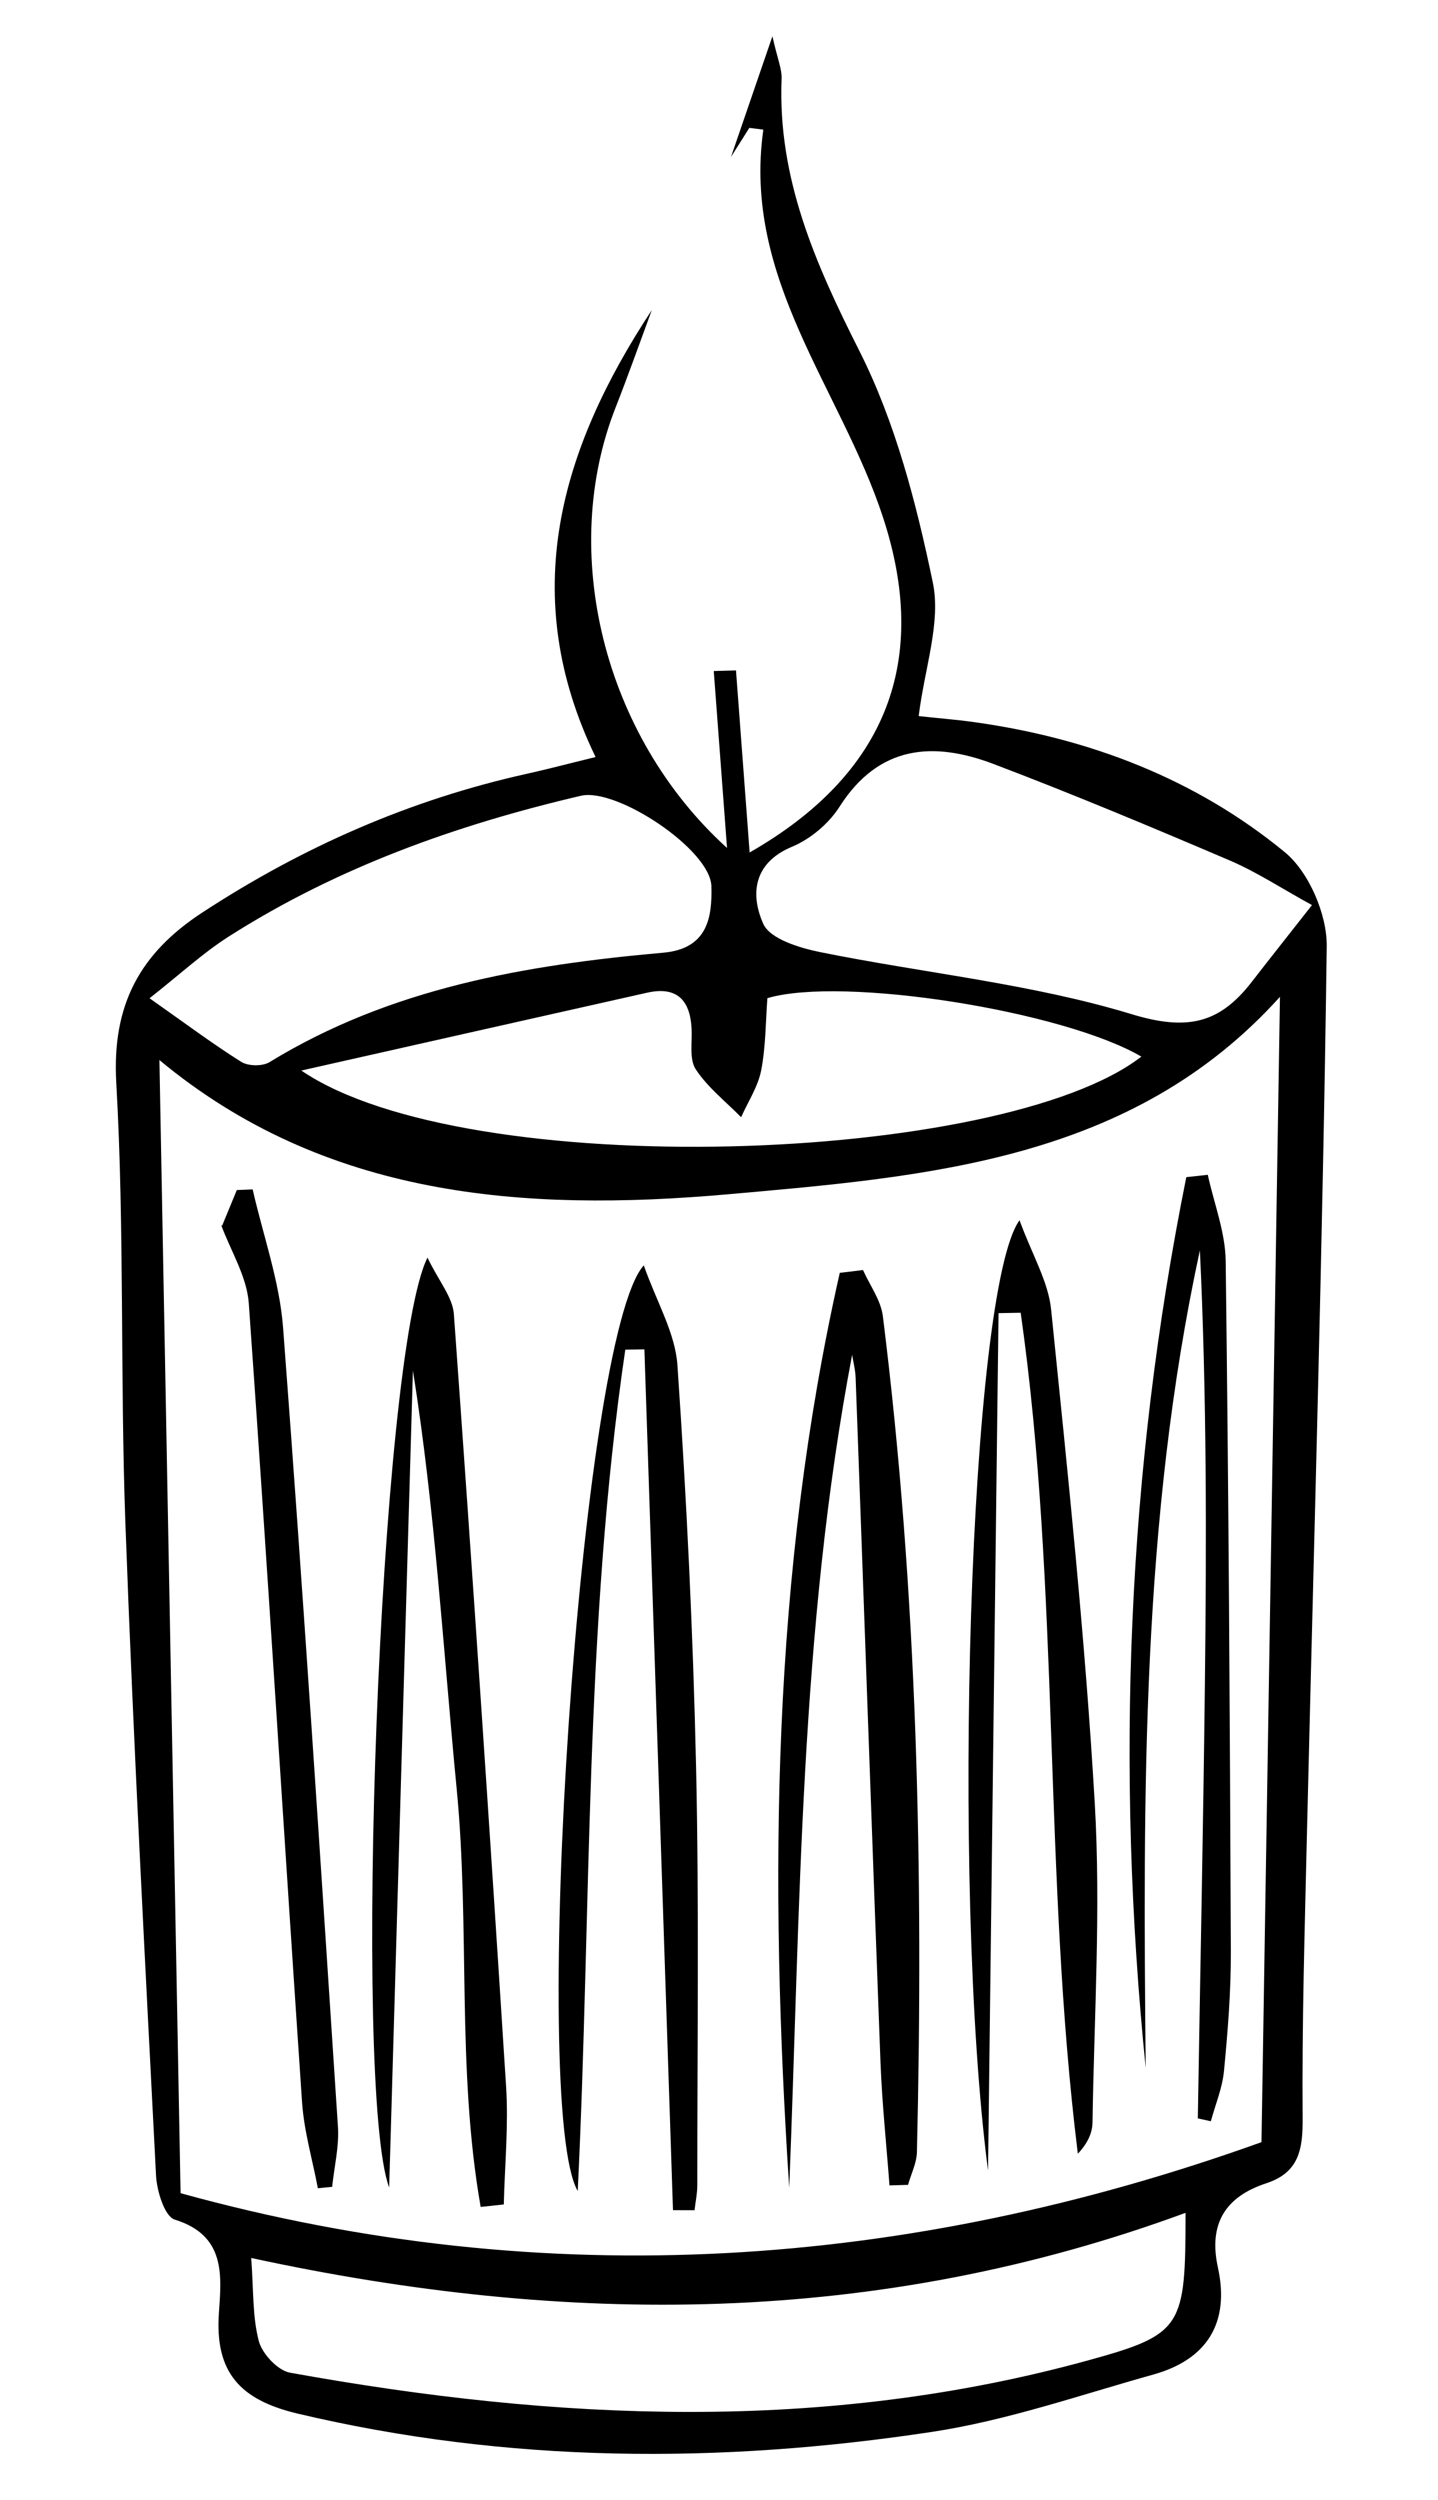
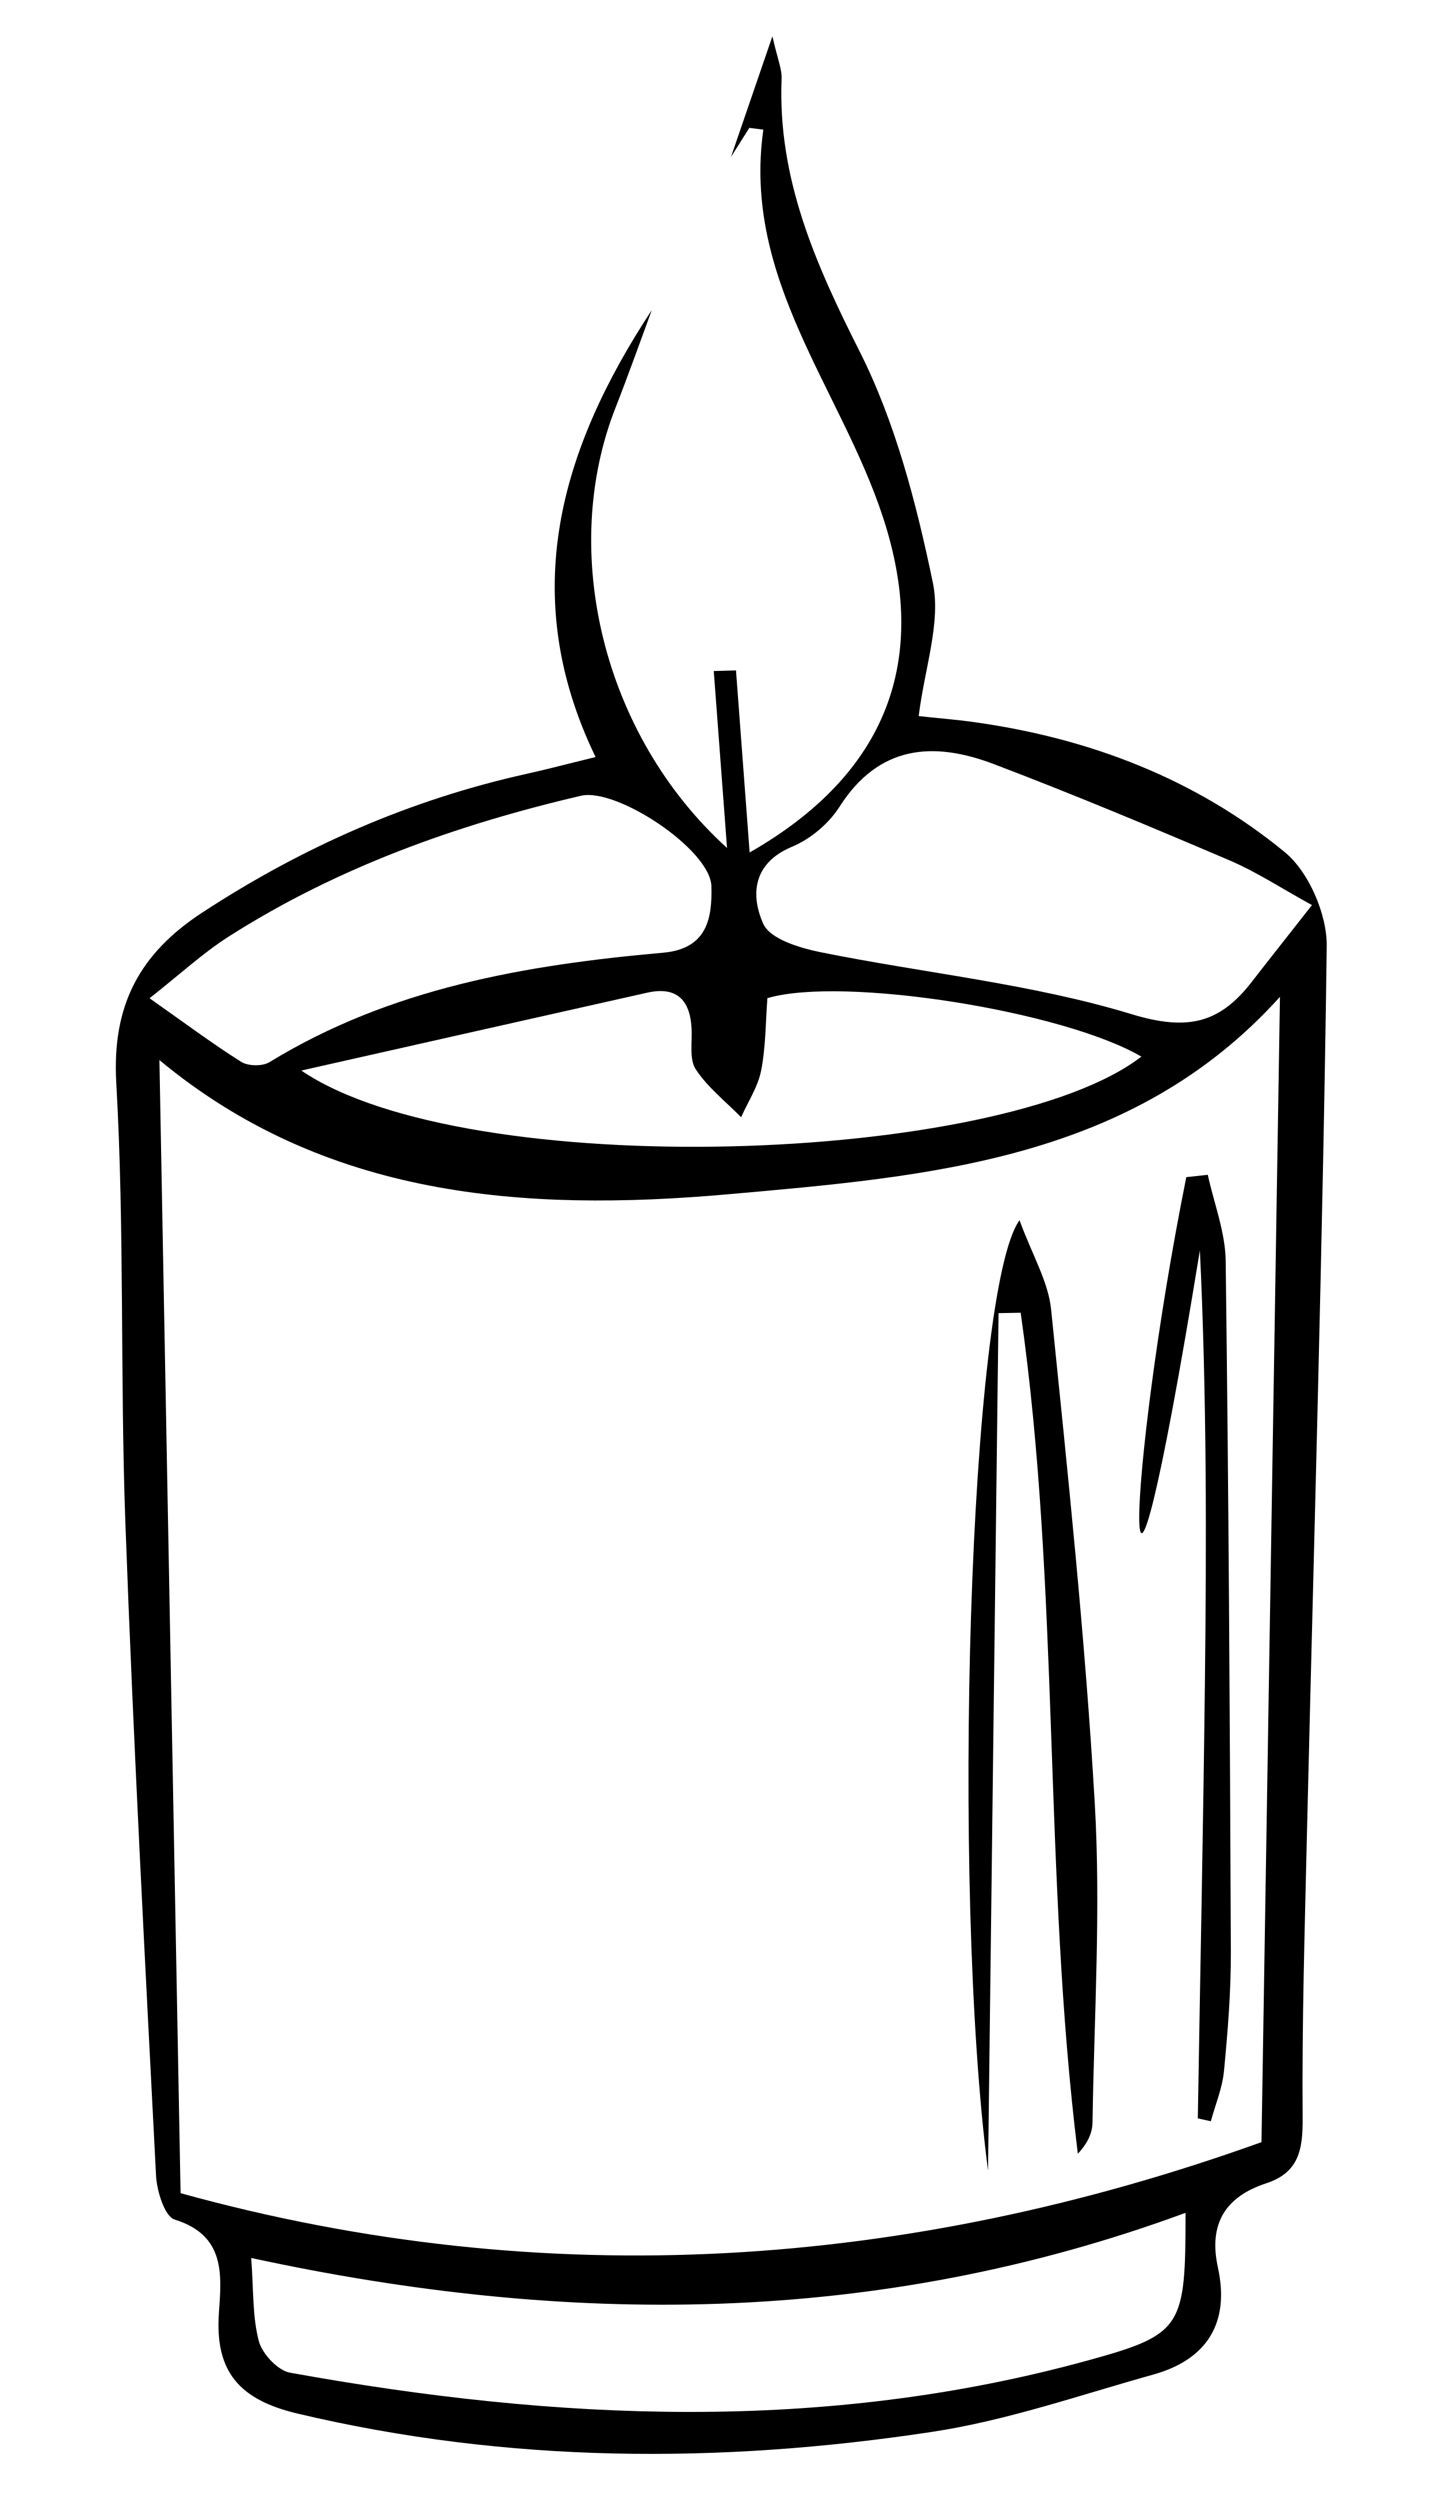
<svg xmlns="http://www.w3.org/2000/svg" width="229" height="398" viewBox="0 0 229 398" fill="none">
  <path d="M116.372 25.096C118.335 19.361 120.315 13.624 123.006 5.776C123.812 9.38 124.533 10.966 124.467 12.543C123.833 28.402 129.856 42.004 136.872 55.9C142.612 67.282 145.937 80.167 148.554 92.753C149.868 99.113 147.26 106.285 146.299 114.003C148.915 114.293 152.112 114.538 155.292 114.985C173.523 117.55 190.371 123.983 204.565 135.635C208.433 138.791 211.353 145.599 211.282 150.674C210.653 197.853 209.253 245.022 208.123 292.205C207.774 307.189 207.325 322.181 207.444 337.163C207.486 342.179 206.876 345.872 201.633 347.587C195.117 349.732 192.429 354.049 193.953 360.996C195.866 369.77 192.256 375.629 183.668 378.03C171.948 381.301 160.306 385.37 148.342 387.17C114.605 392.276 80.912 392.176 47.403 384.249C38.22 382.076 34.209 377.676 34.858 368.257C35.265 362.304 36.006 355.891 27.817 353.359C26.223 352.86 24.985 348.837 24.851 346.387C23.072 311.72 21.225 277.058 19.964 242.385C19.12 219.075 19.843 195.697 18.517 172.423C17.799 159.946 22.305 151.761 32.211 145.279C48.163 134.848 65.301 127.305 83.934 123.181C87.161 122.47 90.376 121.61 94.846 120.522C82.352 94.706 89.228 71.486 103.801 49.362C101.896 54.524 100.059 59.715 98.05 64.835C89.02 87.68 95.939 117.01 115.778 134.997C115.334 129.075 114.991 124.499 114.649 119.94C114.307 115.382 113.993 111.189 113.666 106.83C114.851 106.791 116.021 106.771 117.206 106.732L119.379 135.715C141.394 123.122 148.065 104.97 140.59 82.274C133.871 61.847 118.19 44.418 121.561 20.642C120.817 20.547 120.074 20.452 119.33 20.357C118.328 21.938 117.342 23.518 116.339 25.099L116.372 25.096ZM203.834 158.695C180.351 184.732 148.046 187.289 115.896 190.134C83.248 193.018 51.708 190.614 25.387 168.763C26.517 229.345 27.64 289.175 28.757 349.156C87.027 365.266 144.754 361.188 200.89 341.034C201.878 280.343 202.856 219.519 203.833 158.678L203.834 158.695ZM188.815 352.279C139.555 370.412 90.185 370.333 40.006 359.472C40.385 364.53 40.185 368.778 41.215 372.7C41.753 374.734 44.227 377.376 46.178 377.732C88.672 385.42 131.172 387.37 173.34 375.759C188.375 371.62 188.791 370.484 188.799 352.28L188.815 352.279ZM208.931 144.091C204.167 141.487 200.17 138.842 195.848 136.991C183.384 131.668 170.876 126.432 158.216 121.626C148.658 118.009 139.967 118.594 133.693 128.434C131.987 131.122 129.059 133.583 126.122 134.807C119.81 137.439 119.543 142.579 121.554 147.079C122.638 149.491 127.33 150.913 130.643 151.584C147.176 154.929 164.168 156.583 180.196 161.454C189.101 164.166 194.212 162.93 199.324 156.339C201.52 153.497 203.753 150.687 208.931 144.091ZM47.986 170.431C74.349 188.381 159.568 185.404 181.757 168.214C169.295 160.916 134.157 155.37 122.206 158.909C121.921 162.695 121.95 166.642 121.213 170.428C120.703 173.009 119.125 175.386 118.022 177.862C115.558 175.353 112.679 173.109 110.789 170.223C109.73 168.595 110.264 165.895 110.131 163.68C109.875 159.148 107.722 157.001 103.064 158.036C84.699 162.157 66.334 166.295 47.986 170.431ZM23.795 158.91C29.395 162.841 33.792 166.142 38.428 169.056C39.534 169.743 41.795 169.774 42.9 169.106C62.163 157.305 83.673 153.617 105.633 151.67C112.73 151.037 113.422 145.982 113.289 141.074C113.121 135.264 98.221 125.355 92.514 126.687C72.681 131.319 53.694 138.097 36.429 149.096C32.325 151.712 28.695 155.08 23.813 158.926L23.795 158.91Z" fill="black" />
-   <path d="M135.701 215.688C127.349 259.631 127.45 304.044 125.682 348.314C122.496 299.346 122.876 250.63 133.734 202.634C134.962 202.492 136.206 202.348 137.433 202.19C138.52 204.634 140.269 206.98 140.593 209.515C146.116 253.723 147.07 298.123 146.02 342.589C145.984 344.349 145.094 346.088 144.605 347.832L141.65 347.919C141.162 341.414 140.474 334.907 140.219 328.384C138.848 292.03 137.594 255.667 136.257 219.31C136.216 218.092 135.892 216.895 135.701 215.688Z" fill="black" />
  <path d="M157.331 345.471C151.464 300.252 154.348 205.27 162.358 194.263C164.38 199.8 166.939 204.025 167.39 208.475C170.056 234.66 172.825 260.871 174.342 287.126C175.321 303.984 174.236 320.981 173.982 337.898C173.957 339.573 173.195 341.236 171.644 342.875C166.131 298.365 168.844 253.306 162.542 208.989C161.372 209.01 160.186 209.032 159.016 209.053L157.346 345.453L157.331 345.471Z" fill="black" />
-   <path d="M76.545 351.345C72.691 329.398 74.871 306.915 72.727 284.807C70.582 262.665 69.3 240.442 65.757 218.187C64.499 261.431 63.241 304.692 61.973 348.255C56.182 332.627 60.393 215.611 68.074 200.212C69.897 203.99 72.096 206.536 72.281 209.232C75.235 250.186 77.989 291.155 80.592 332.118C80.994 338.362 80.379 344.666 80.231 350.951C79.002 351.077 77.791 351.218 76.562 351.343L76.545 351.345Z" fill="black" />
-   <path d="M107.173 351.86C105.656 306.18 104.138 260.501 102.62 214.822C101.6 214.831 100.598 214.856 99.578 214.866C93.062 259.19 94.197 303.994 92.002 348.814C84.385 335.616 92.267 212.871 102.521 201.444C104.564 207.264 107.527 212.195 107.878 217.322C109.341 238.611 110.371 259.933 110.849 281.263C111.342 303.462 111.034 325.687 111.044 347.905C111.042 349.227 110.757 350.554 110.605 351.87C109.467 351.872 108.311 351.858 107.173 351.86Z" fill="black" />
-   <path d="M190.75 337.243C191.131 314.209 191.613 291.184 191.877 268.143C192.143 245.134 192.173 222.11 191.08 199.053C181.786 242.029 182.027 285.629 182.452 329.232C177.638 281.558 179.48 234.255 188.918 187.403C190.064 187.283 191.192 187.148 192.337 187.029C193.332 191.589 195.13 196.156 195.189 200.736C195.66 237.358 195.861 273.968 196.013 310.581C196.039 316.953 195.531 323.349 194.919 329.686C194.67 332.398 193.547 335.042 192.826 337.707C192.129 337.558 191.43 337.393 190.733 337.244L190.75 337.243Z" fill="black" />
-   <path d="M35.35 195.188C36.144 193.271 36.922 191.372 37.715 189.455C38.55 189.426 39.401 189.396 40.234 189.35C41.907 196.704 44.528 203.986 45.084 211.406C48.295 253.78 51.04 296.188 53.818 338.594C54.021 341.741 53.225 344.963 52.895 348.15C52.129 348.207 51.383 348.297 50.619 348.371C49.758 343.801 48.415 339.284 48.102 334.672C45.223 292.257 42.628 249.838 39.615 207.433C39.299 203.207 36.734 199.133 35.201 194.981L35.349 195.171L35.35 195.188Z" fill="black" />
+   <path d="M190.75 337.243C191.131 314.209 191.613 291.184 191.877 268.143C192.143 245.134 192.173 222.11 191.08 199.053C177.638 281.558 179.48 234.255 188.918 187.403C190.064 187.283 191.192 187.148 192.337 187.029C193.332 191.589 195.13 196.156 195.189 200.736C195.66 237.358 195.861 273.968 196.013 310.581C196.039 316.953 195.531 323.349 194.919 329.686C194.67 332.398 193.547 335.042 192.826 337.707C192.129 337.558 191.43 337.393 190.733 337.244L190.75 337.243Z" fill="black" />
</svg>